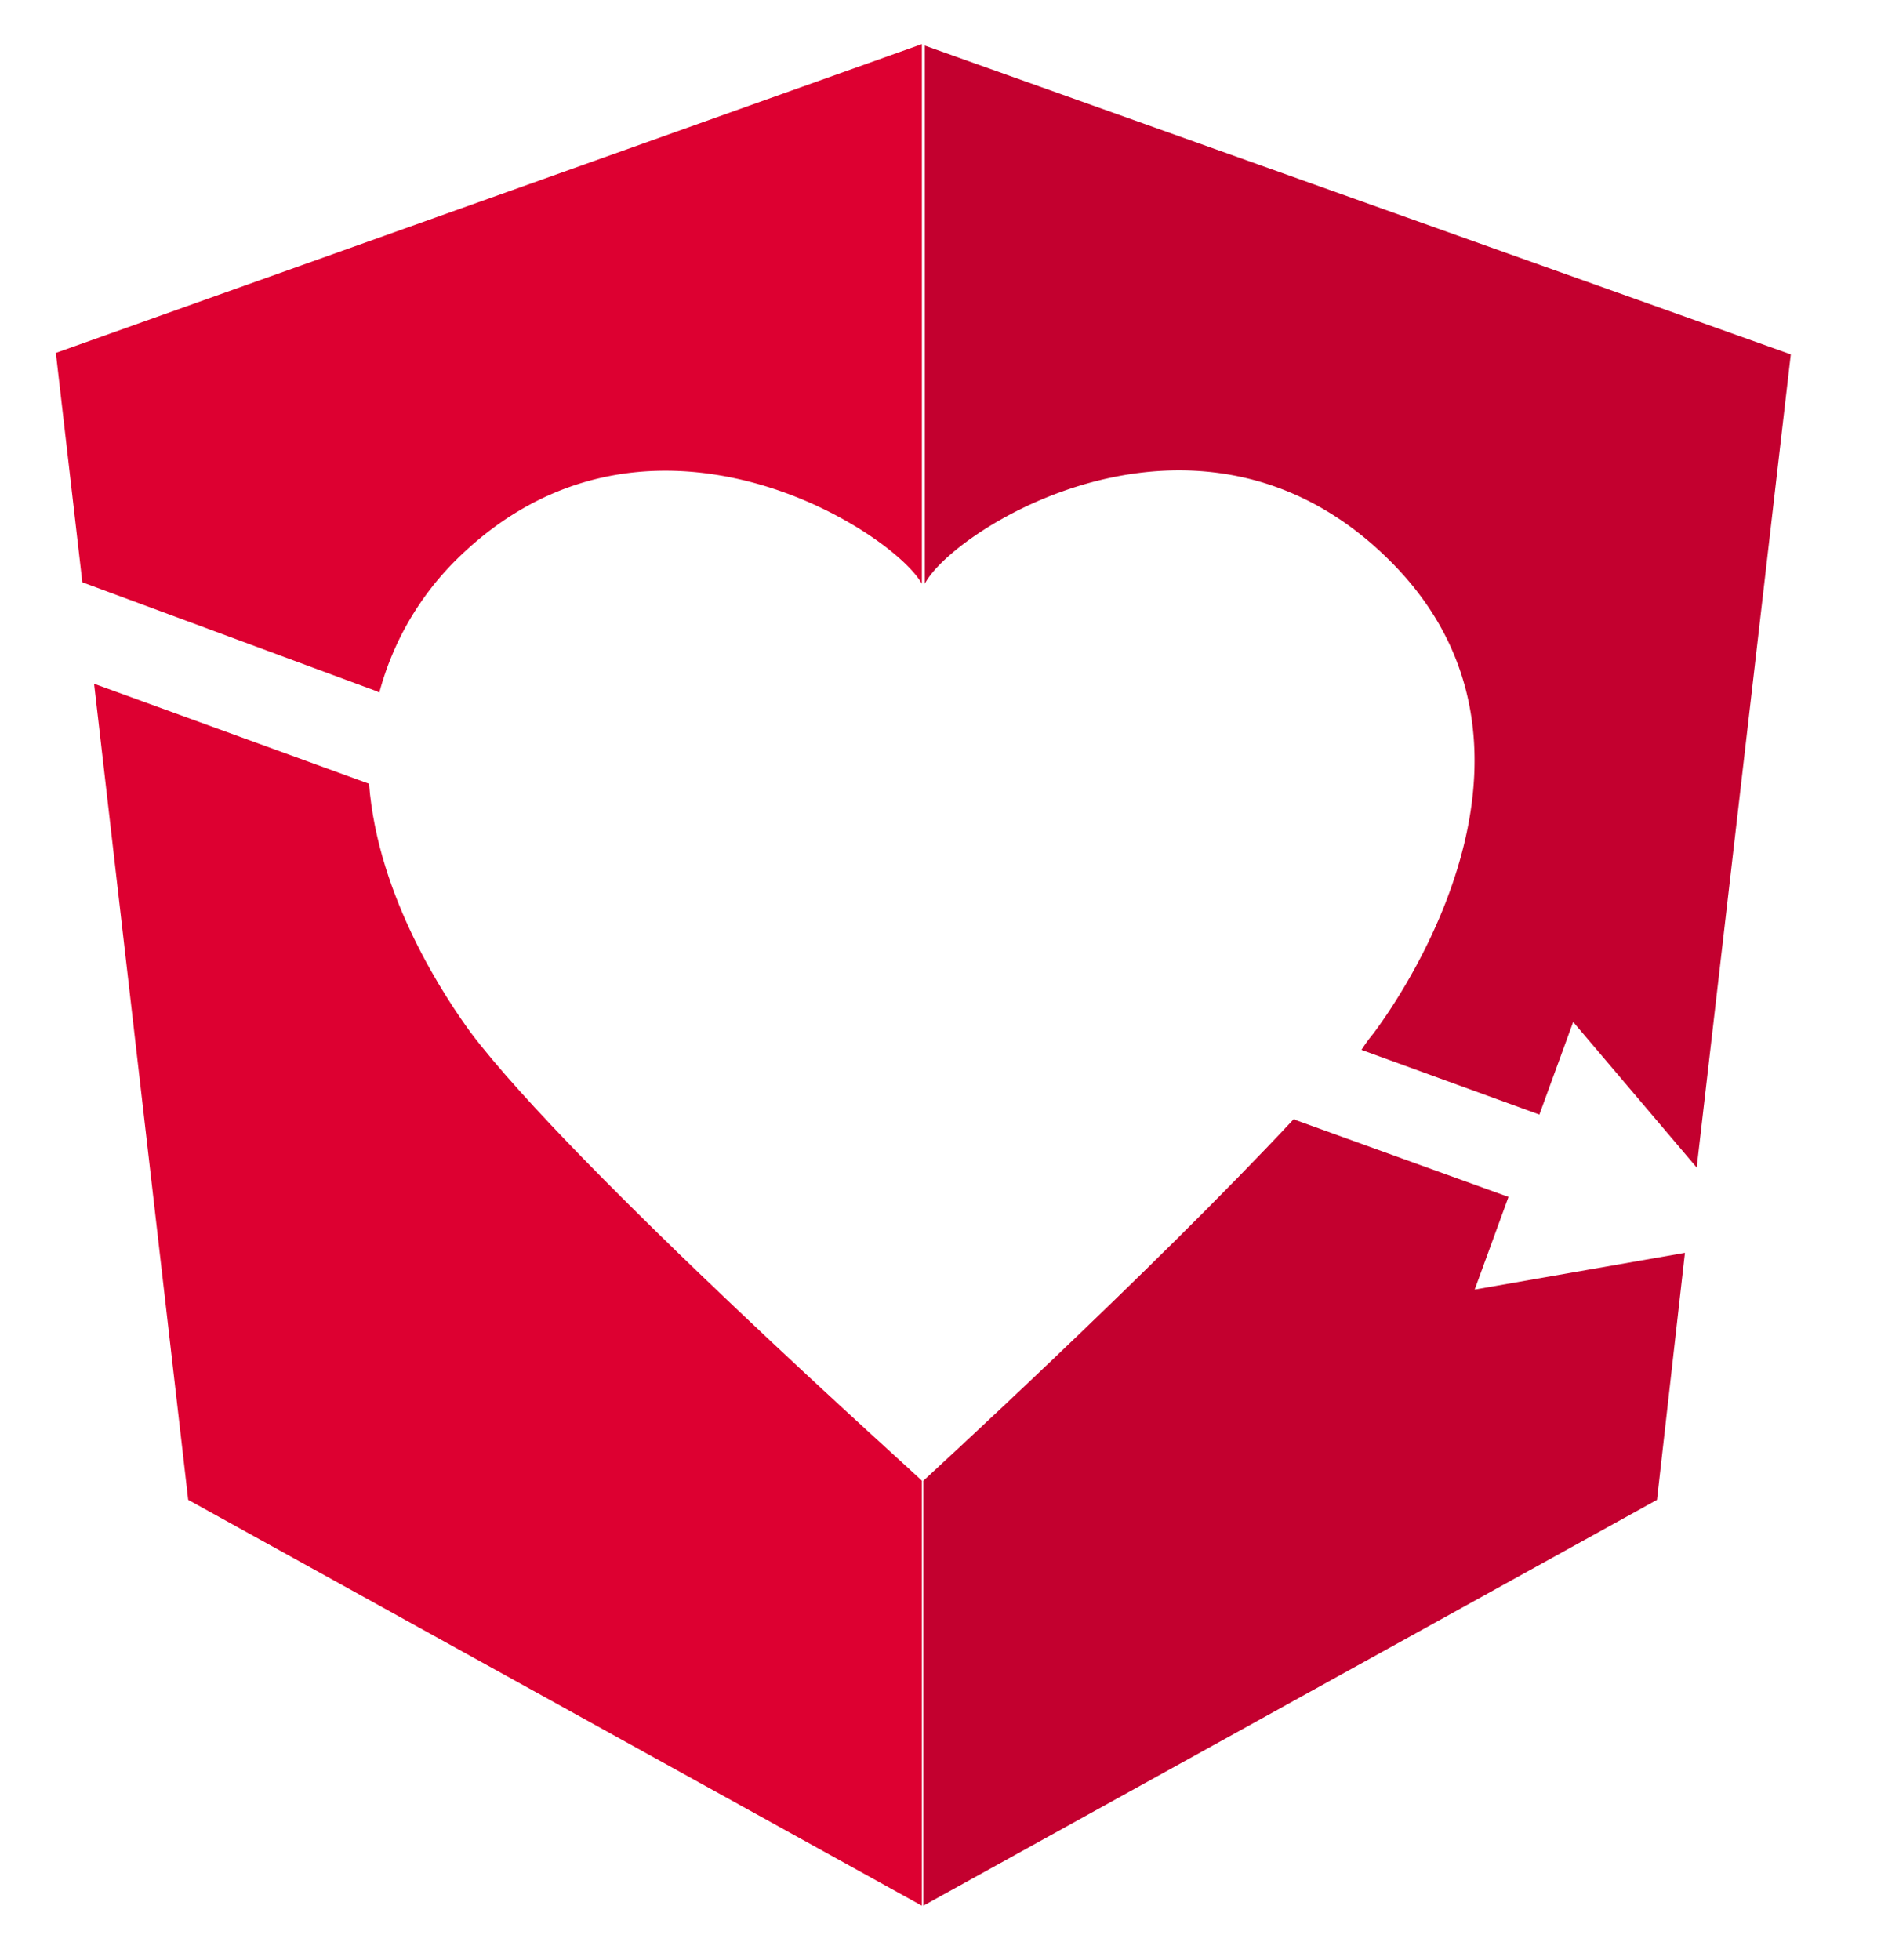
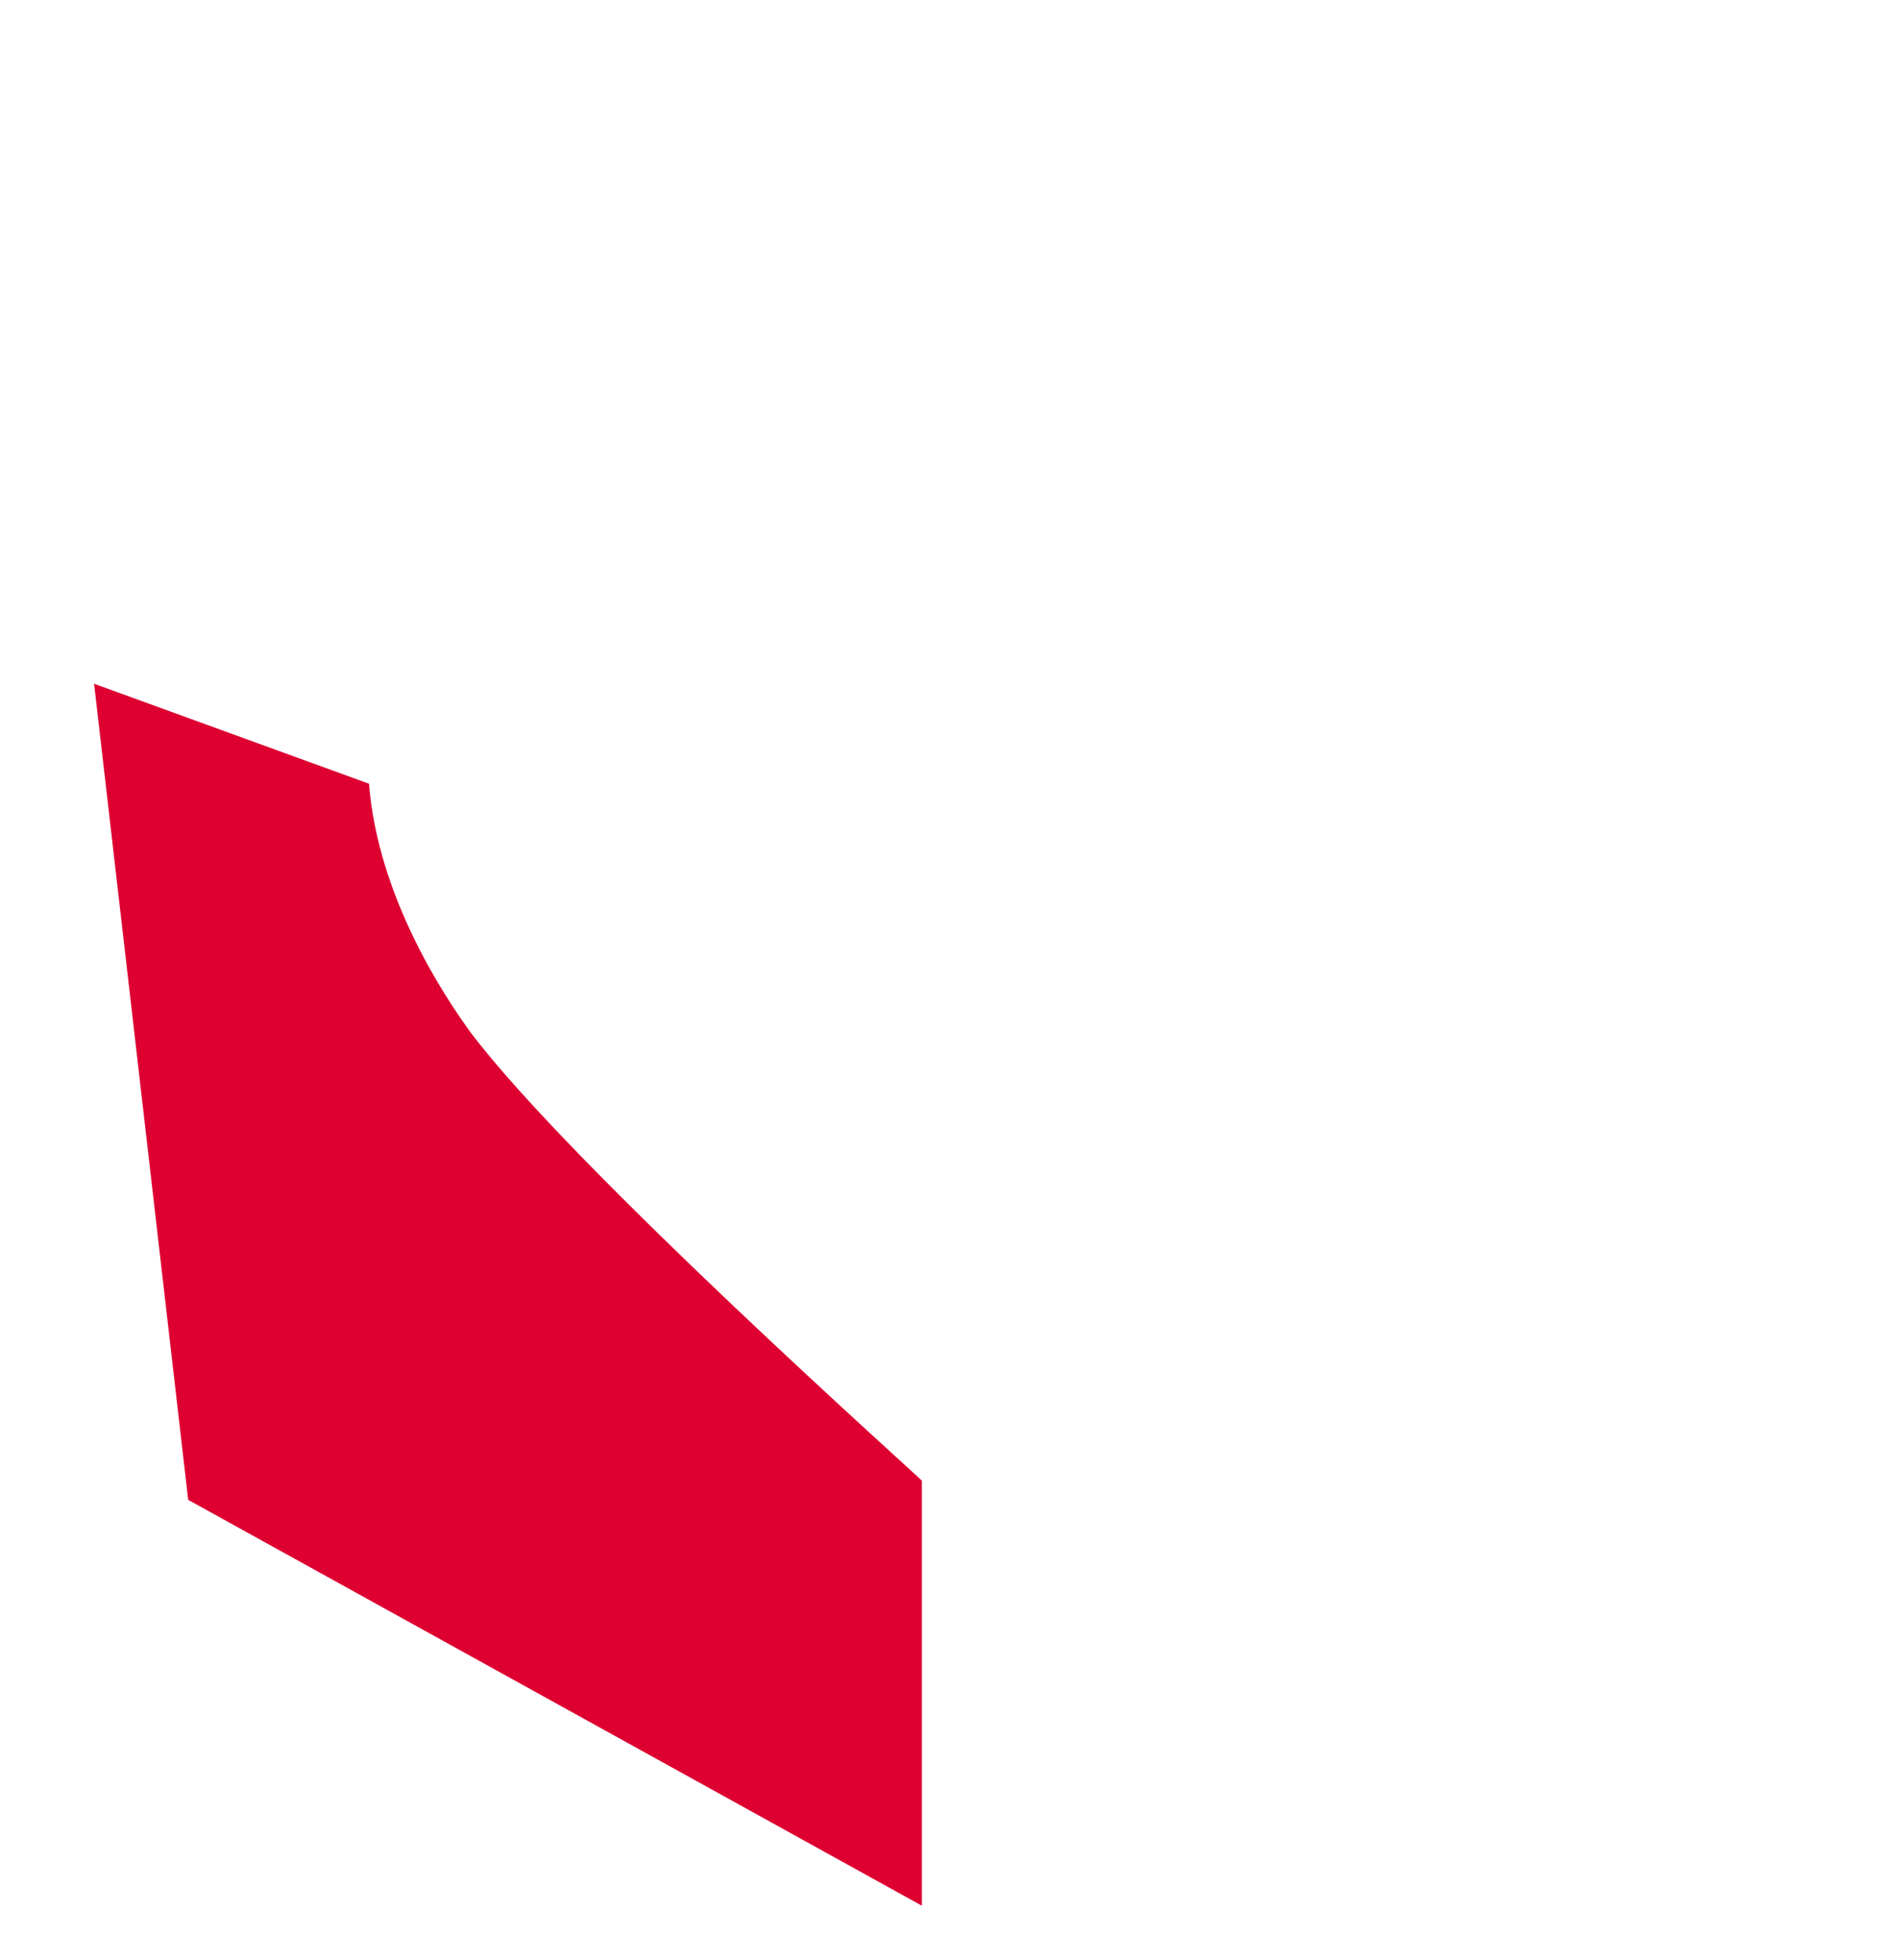
<svg xmlns="http://www.w3.org/2000/svg" id="Warstwa_1" data-name="Warstwa 1" viewBox="0 0 129.16 133.3">
  <defs>
    <style>.cls-1{fill:#c3002f;}.cls-2{fill:#dd0031;}</style>
  </defs>
  <title>angular.love - heart only</title>
  <g id="Layer_1" data-name="Layer 1">
    <g id="Layer_4" data-name="Layer 4">
-       <path class="cls-1" d="M100.3,87.7l2.3-6.3h0L88.2,76.2l-.2-.1c-9.6,10.3-25.2,24.6-25.2,24.6v28.9L112.7,102l1.9-16.8Z" />
-       <path class="cls-1" d="M94.5,38.1c12.3,12.2,1.6,28.6-1.1,32.2a10.47,10.47,0,0,0-.8,1.1l12.1,4.4h0l2.3-6.3,8.4,9.9,6.4-55.3L62.9,3.1V39.7C64.8,36,81.6,25.3,94.5,38.1Z" />
-     </g>
+       </g>
    <g id="Layer_5" data-name="Layer 5">
-       <path class="cls-2" d="M25.6,47l.2.1a19.94,19.94,0,0,1,5.2-9c12.9-12.8,29.7-2,31.7,1.6V3L3.8,24,5.6,39.6Z" />
      <path class="cls-2" d="M32,70.2c-1.6-2.2-6.3-9.1-6.9-16.9L6.4,46.5,12.8,102l49.9,27.6V100.7C62.8,100.7,39,79.5,32,70.2Z" />
    </g>
  </g>
</svg>